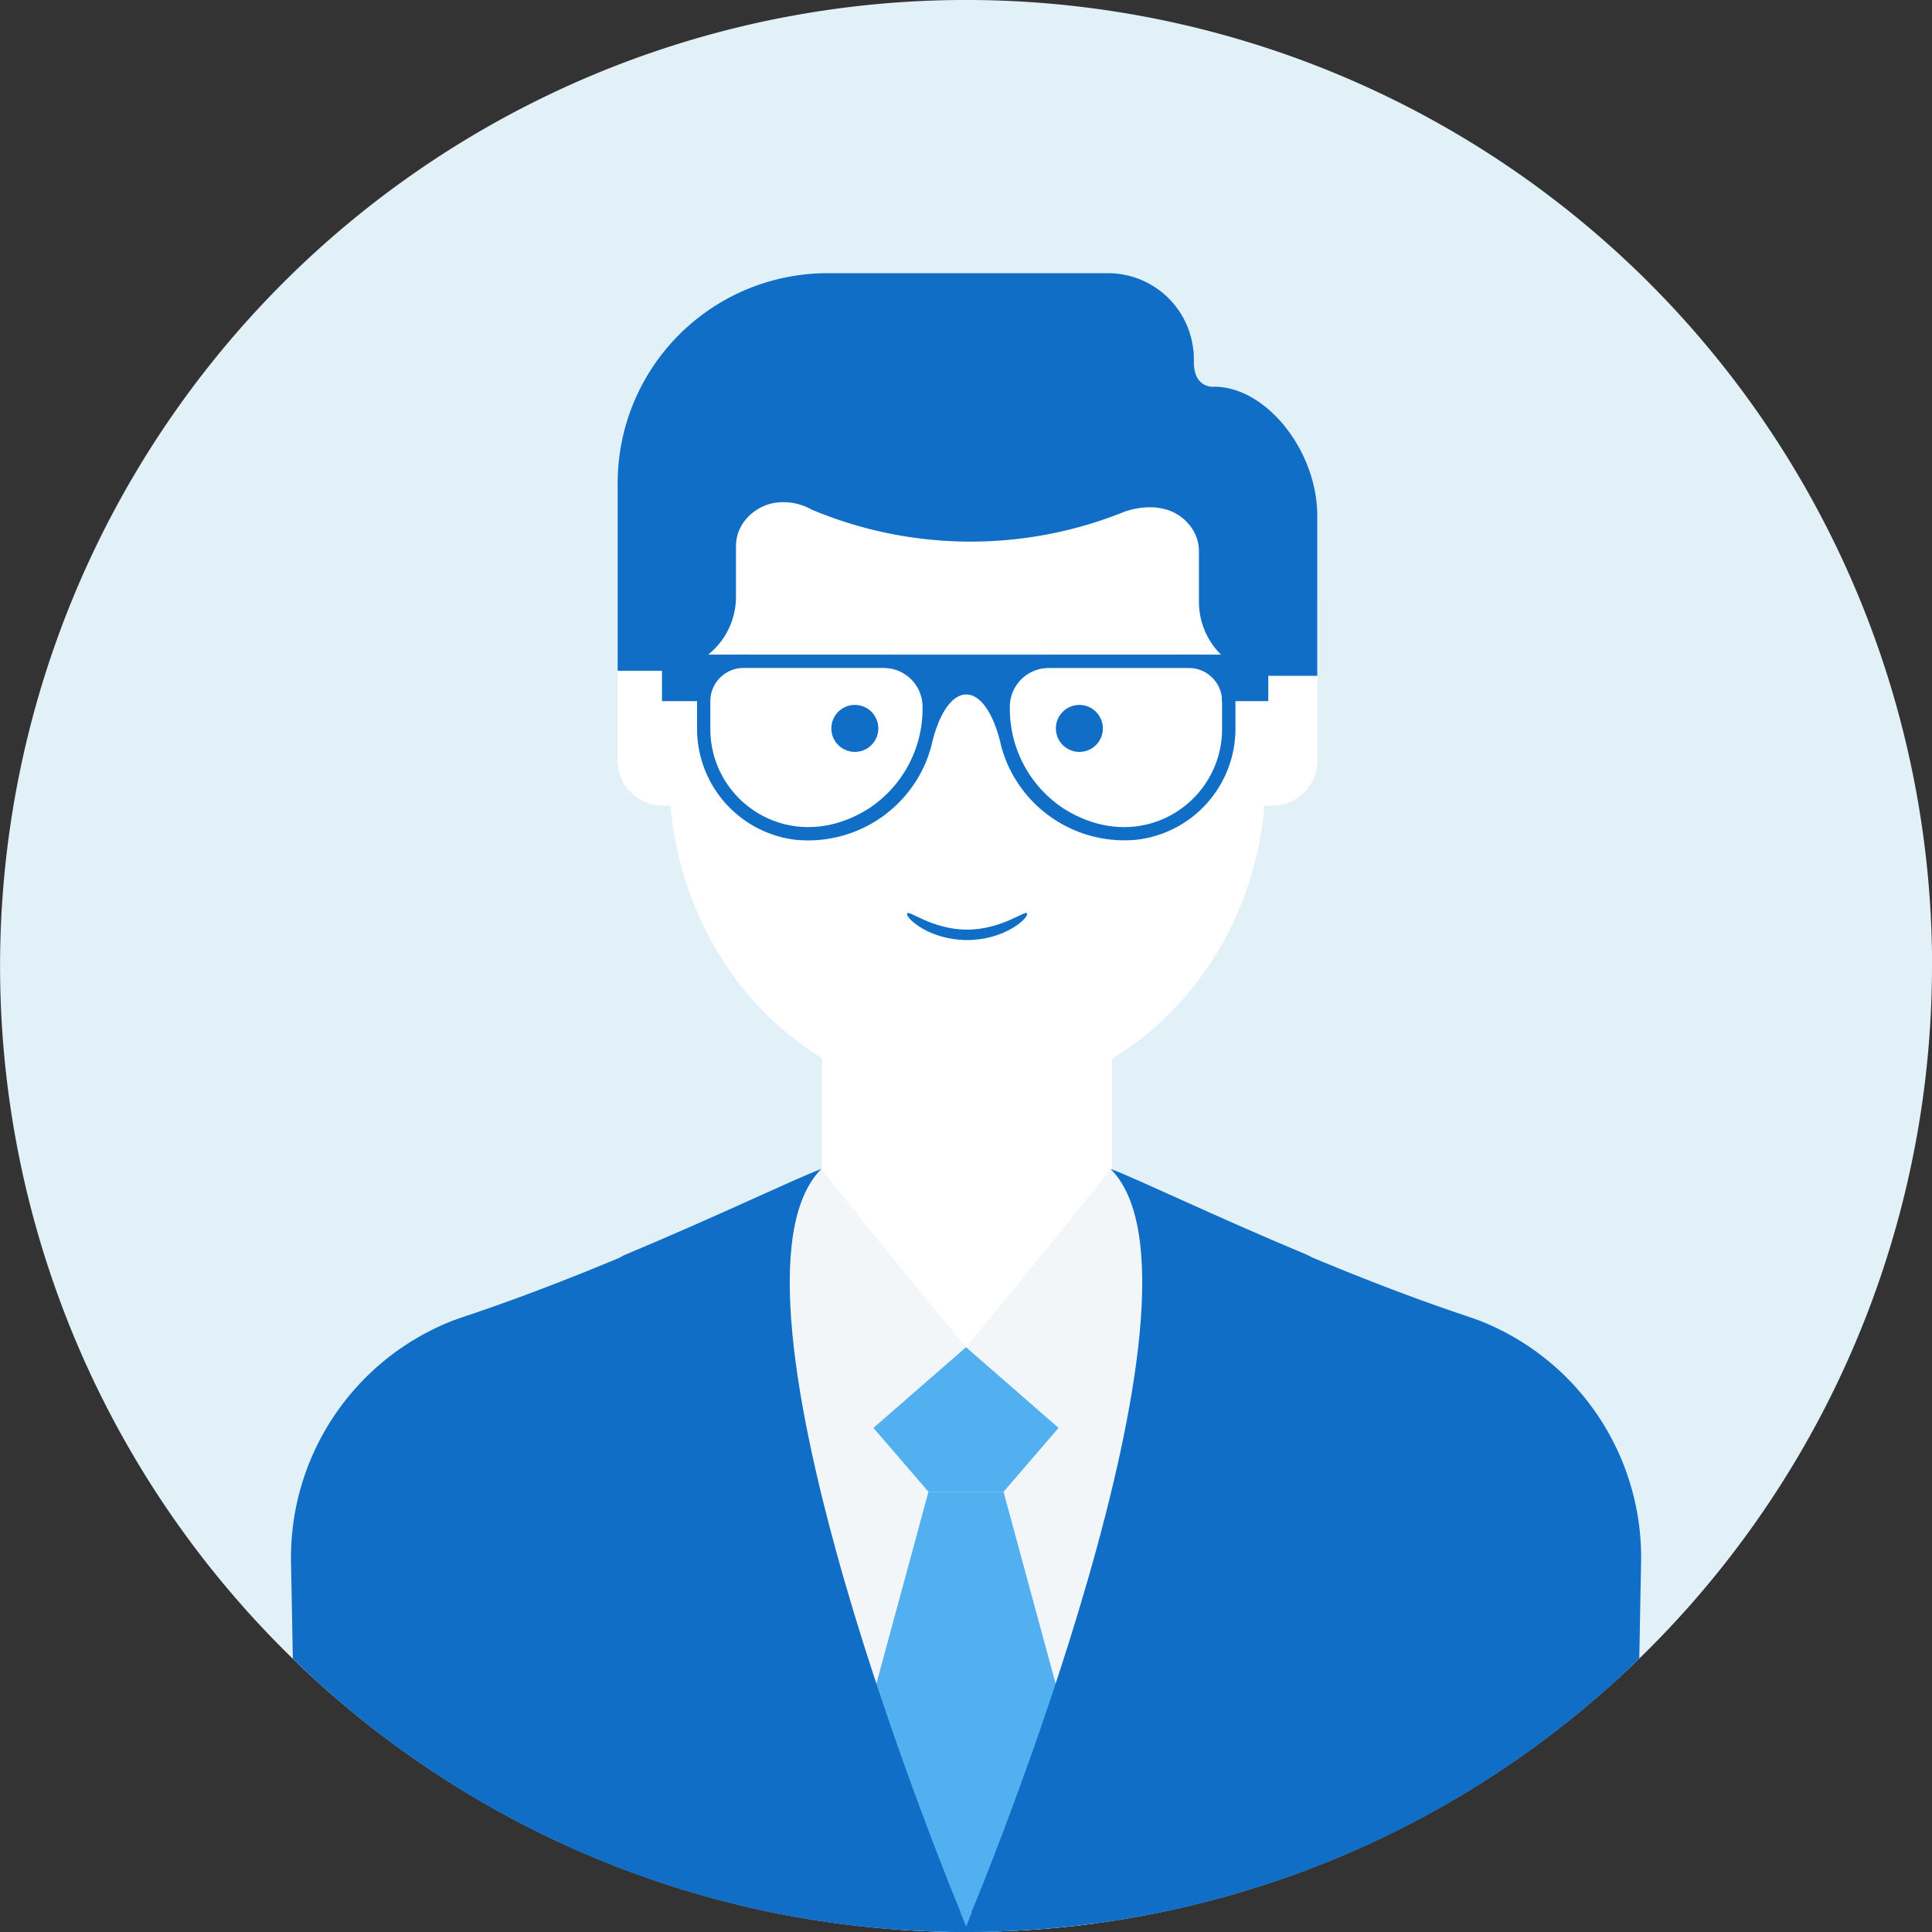
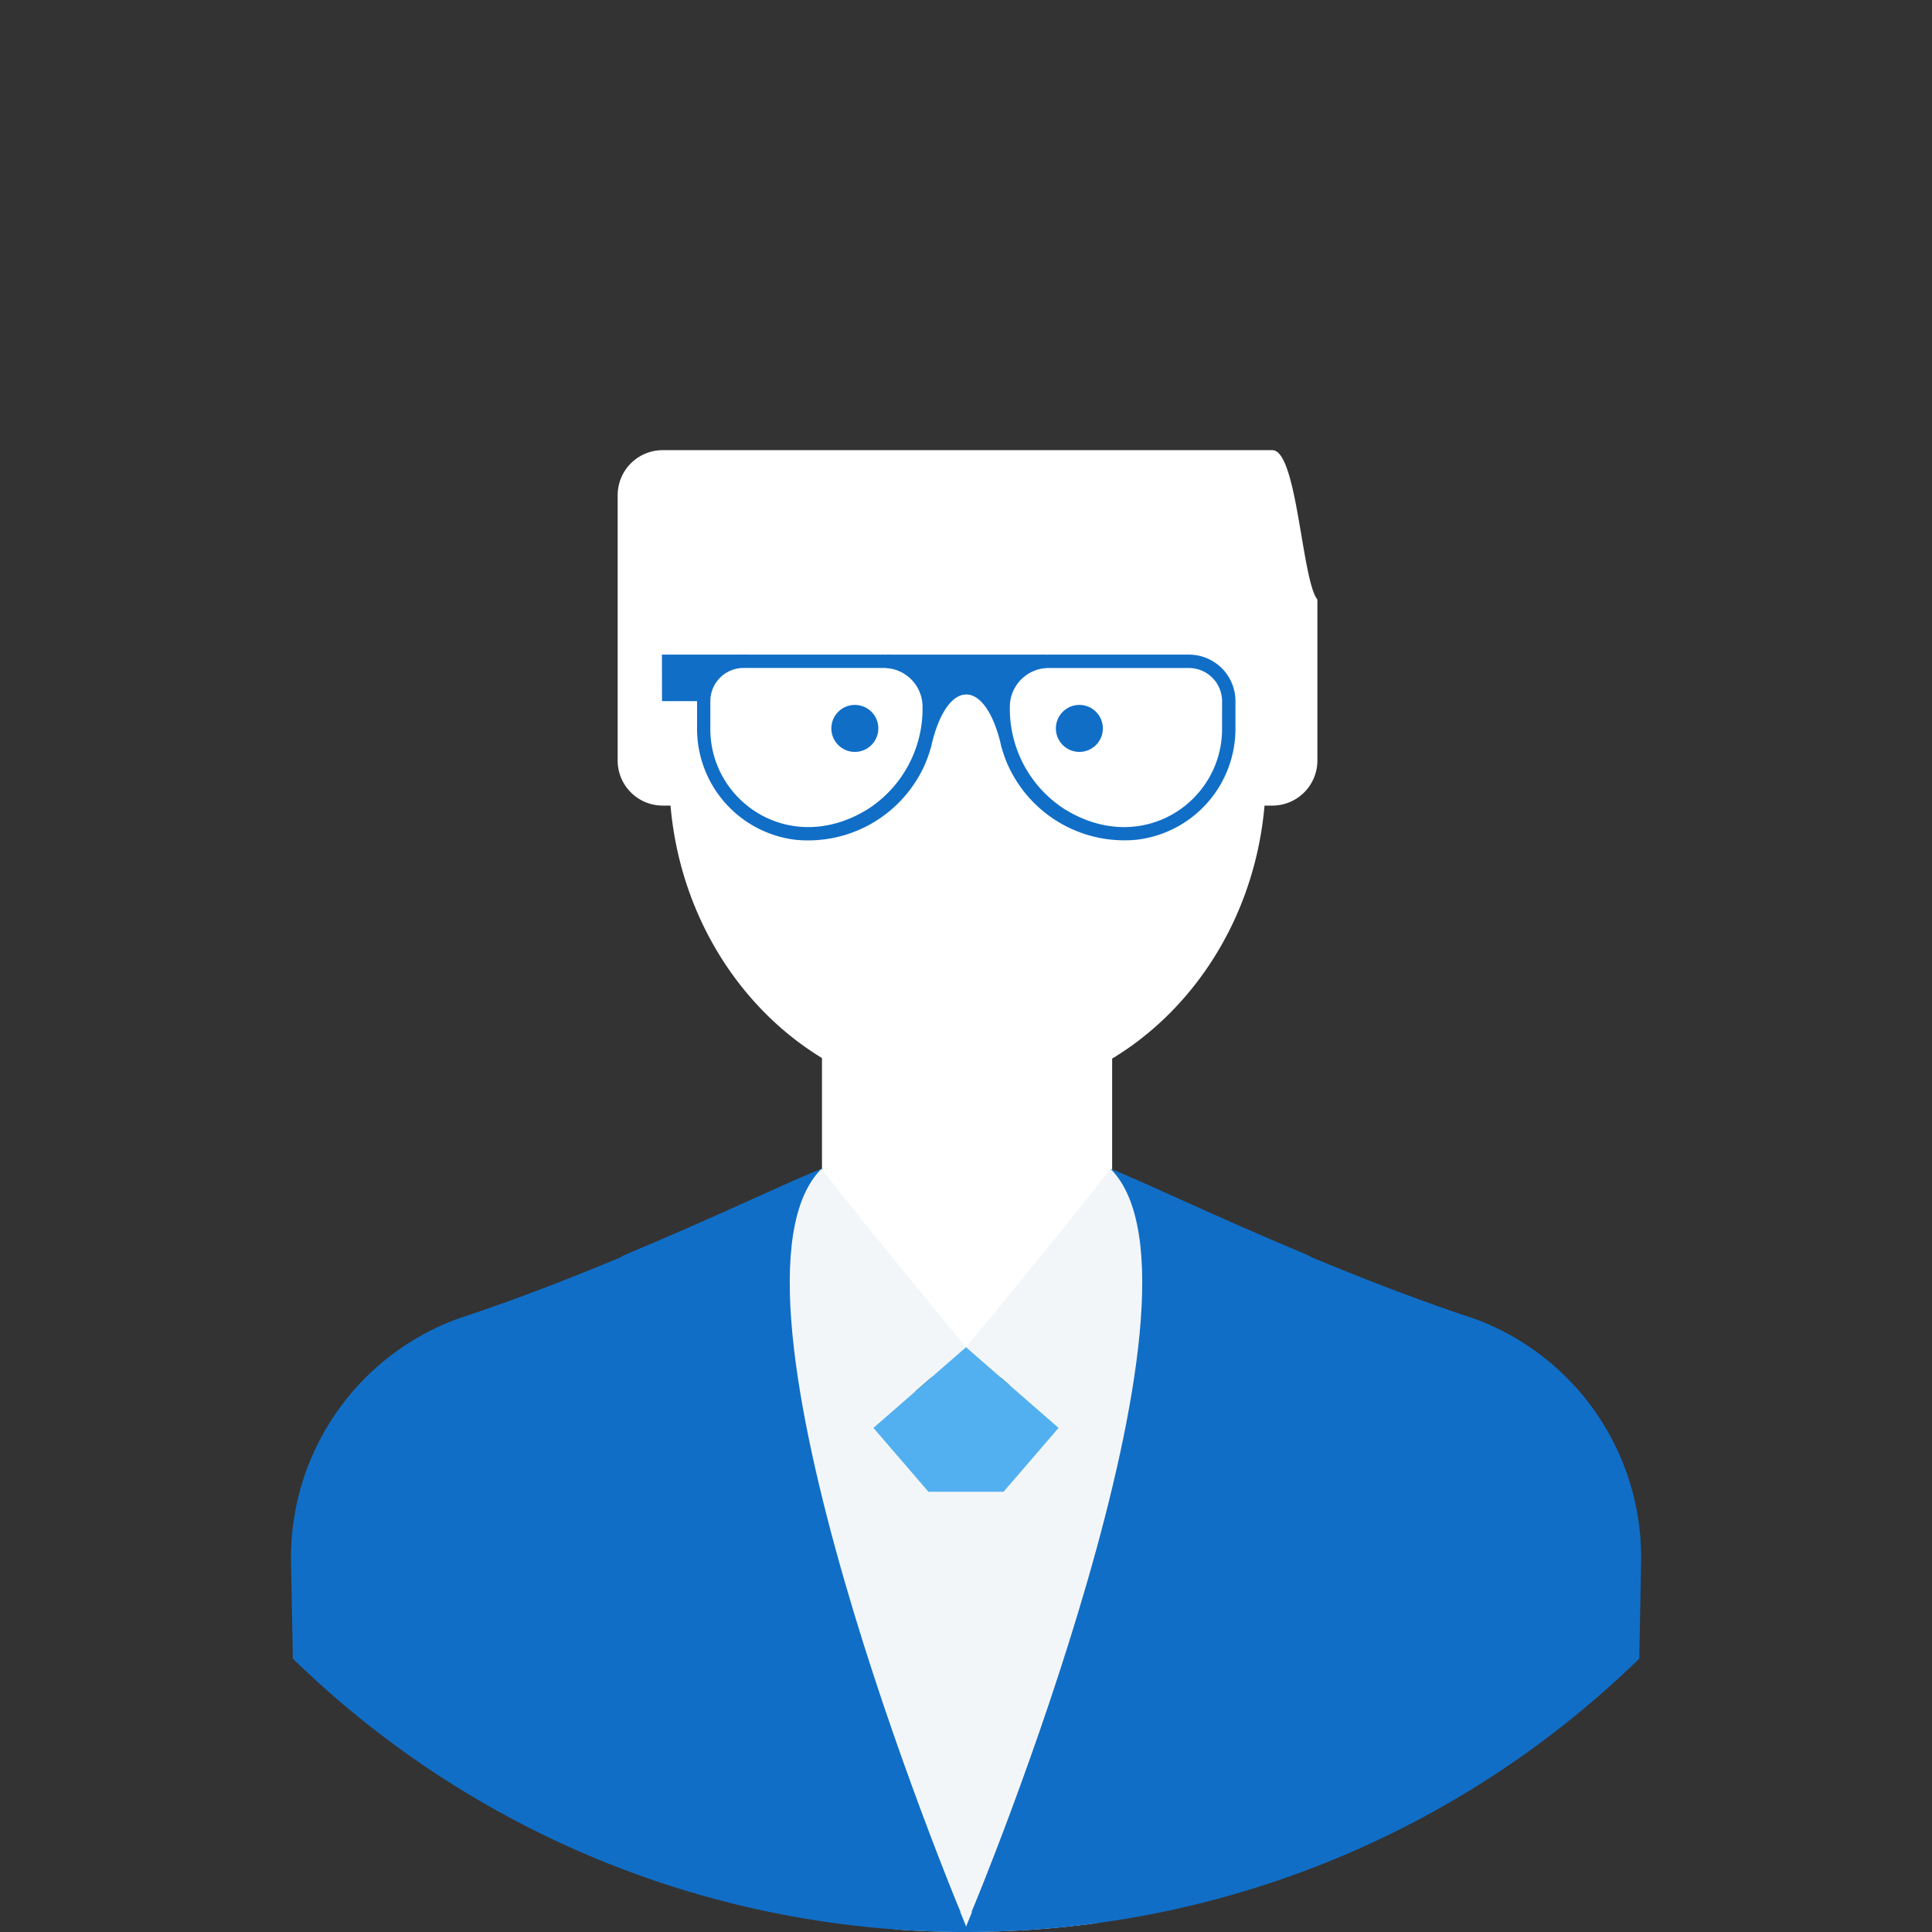
<svg xmlns="http://www.w3.org/2000/svg" width="109.743" height="109.744" viewBox="0 0 109.743 109.744">
  <rect x="0" y="0" width="109.743" height="109.744" fill="#333333" stroke="none" />
  <g transform="translate(0)">
-     <path d="M109.743,54.872a54.9,54.9,0,0,1-47.486,54.376q-2.527.343-5.128.448-1.059.044-2.133.047h-.249c-.3,0-.605,0-.9-.012q-1.477-.022-2.93-.131a54.872,54.872,0,1,1,58.831-54.729Z" fill="#e2f1f7" />
    <g transform="translate(16.524 15.515)">
      <path d="M155.478,86.21H120.847a2.558,2.558,0,0,0-2.557,2.56v15.07a2.558,2.558,0,0,0,2.557,2.56h.445c.813,9.358,8.056,16.678,16.871,16.678s16.058-7.32,16.871-16.678h.445a2.558,2.558,0,0,0,2.557-2.56V94.7C157.145,93.563,156.89,86.21,155.478,86.21Z" transform="translate(-99.729 -76.155)" fill="#fff" />
      <rect width="16.482" height="18.728" transform="translate(30.167 43.998)" fill="#fff" />
      <g transform="translate(30.698 24.526)">
        <ellipse cx="1.335" cy="1.335" rx="1.335" ry="1.335" transform="translate(0)" fill="#106ec7" />
        <ellipse cx="1.335" cy="1.335" rx="1.335" ry="1.335" transform="translate(12.754)" fill="#106ec7" />
      </g>
      <path d="M185,233.979l10.15,8.851s2.168-17.078-1.937-18.98c-3.227,4.12-8.213,10.126-8.213,10.126Z" transform="translate(-146.652 -172.971)" fill="#f3f6f8" />
      <path d="M159.573,233.979l-10.15,8.851s-2.168-17.078,1.937-18.98c3.227,4.12,8.213,10.126,8.213,10.126Z" transform="translate(-121.225 -172.971)" fill="#f3f6f8" />
      <path d="M164.529,280.9c0,6.771-4.758,12.546-11.449,14.8q-2.527.343-5.128.448-1.059.045-2.133.048h-.249c-.3,0-.605,0-.9-.012q-1.477-.022-2.93-.131c-7.3-1.952-12.615-8-12.615-15.156a14.276,14.276,0,0,1,.756-4.591h0a15.79,15.79,0,0,1,5.377-7.386q.654-.5,1.358-.949l.1-.062a18.64,18.64,0,0,1,6.107-2.423,19.514,19.514,0,0,1,4.007-.409c.448,0,.89.015,1.329.044h0a19.214,19.214,0,0,1,6.736,1.688l.11.053c.424.2.839.409,1.243.635a16.6,16.6,0,0,1,6.677,6.807A14.352,14.352,0,0,1,164.529,280.9Z" transform="translate(-107.346 -201.972)" fill="#f3f6f8" />
      <path d="M172.529,258l-5.259,4.585,3.126,3.628h4.265l3.126-3.628Z" transform="translate(-134.181 -196.991)" fill="#52b0f0" />
-       <path d="M174.541,305.927l-5.369,4.722q-1.059.045-2.133.047h-.249c-.3,0-.605,0-.9-.012l-6.6-4.758.988-3.636,1.533-5.65.012-.041,2.96-10.909h4.265l2.96,10.909.012.041,1.533,5.65.988,3.636Z" transform="translate(-128.568 -216.469)" fill="#52b0f0" />
      <path d="M94.183,267.572h-.249c-.3,0-.605,0-.9-.012q-1.477-.022-2.93-.13a54.64,54.64,0,0,1-34.284-15.388c-.036-1.913-.071-3.785-.1-5.336a14.453,14.453,0,0,1,9.18-13.86c.231-.086.472-.172.715-.252,3.04-1.014,6.077-2.2,8.848-3.358,5.259-2.195,9.56-4.28,11.1-4.855a.569.569,0,0,0-.042.044h0c-2.272,2.355-1.949,8.21-.531,14.922q.254,1.206.552,2.444c.94,3.9,2.171,7.964,3.426,11.725,1.812,5.437,3.672,10.224,4.755,12.9.128.317.246.605.35.863q.067.156.125.294Z" transform="translate(-55.71 -173.343)" fill="#106ec7" />
      <path d="M137.259,266.118s-19.944-22.275-19.359-25.8c.261-1.557,1.966-3.07,3.521-4.105.881-.587-5.977-6.327-3.215-7.477,5.274-2.2,9.6-4.295,11.134-4.87-6.745,6.745,7.626,41.664,7.919,42.251h0Z" transform="translate(-99.205 -172.985)" fill="#106ec7" />
      <path d="M223.049,246.705c-.03,1.551-.065,3.423-.1,5.336a54.65,54.65,0,0,1-30.859,15.035q-2.527.342-5.128.448-1.059.045-2.133.047h-.249q.058-.138.125-.294c.1-.258.222-.546.35-.863,1.083-2.675,2.942-7.462,4.755-12.9,1.255-3.761,2.486-7.827,3.426-11.725.291-1.207.552-2.4.777-3.553,1.222-6.241,1.388-11.588-.756-13.81h0a.315.315,0,0,0-.042-.047c1.536.575,5.837,2.661,11.1,4.855,2.77,1.157,5.807,2.343,8.848,3.358.243.08.483.166.715.252A14.453,14.453,0,0,1,223.049,246.705Z" transform="translate(-146.357 -173.343)" fill="#106ec7" />
      <path d="M185.99,266.118s19.944-22.275,19.359-25.8c-.261-1.557-1.966-3.07-3.521-4.105-.881-.587,5.977-6.327,3.215-7.477-5.274-2.2-9.6-4.295-11.135-4.87,6.745,6.745-7.626,41.664-7.919,42.251h0Z" transform="translate(-147.349 -172.985)" fill="#106ec7" />
-       <path d="M152.189,58.764s-1.127.139-1.169-1.332V57.2c0-.036-.006-.071-.006-.107v-.145a1.583,1.583,0,0,0-.033-.335,4.874,4.874,0,0,0-4.829-4.3H130.19a11.922,11.922,0,0,0-11.9,11.944v.961h0v9.678h2.527a4.2,4.2,0,0,0,4.194-4.209V67.843a2.345,2.345,0,0,1,.412-1.35,2.727,2.727,0,0,1,2.124-1.169,3.272,3.272,0,0,1,1.768.421,23.336,23.336,0,0,0,17.737.128h0s2.48-1,3.835.9a2.34,2.34,0,0,1,.421,1.361v2.841a4.2,4.2,0,0,0,4.194,4.209h2.527V66.1c0-3.725-2.922-7.338-5.846-7.338Z" transform="translate(-99.729 -52.31)" fill="#106ec7" />
      <g transform="translate(21.079 21.67)">
        <path d="M126.78,128.01h2.637v-1.13l2.26-1.51h-4.9Z" transform="translate(-126.78 -125.37)" fill="#106ec7" />
-         <path d="M231.277,128.01H228.64v-1.13l-2.26-1.51h4.9Z" transform="translate(-196.838 -125.37)" fill="#106ec7" />
        <path d="M161.434,125.37h-7.961c-.059,0-.119,0-.178.006a2.939,2.939,0,0,0-.709.133,3.986,3.986,0,0,1-.561.145c-.777.122-2.408.228-3.019.246a21.948,21.948,0,0,1-3.458-.246,4.1,4.1,0,0,1-.561-.145,2.833,2.833,0,0,0-.733-.133,1.318,1.318,0,0,0-.154-.006h-7.958a2.642,2.642,0,0,0-2.643,2.64V129.5a6.352,6.352,0,0,0,5.609,6.389,7.256,7.256,0,0,0,7.388-4.408c0-.009,0-.012.006-.021a7.35,7.35,0,0,0,.27-.78c.006-.018.012-.03.018-.047.383-1.783,1.133-3,2-3s1.616,1.213,2,3c.006.018.012.03.018.047a7.35,7.35,0,0,0,.27.78c0,.009.006.015.009.024a7.254,7.254,0,0,0,7.385,4.4,6.352,6.352,0,0,0,5.609-6.389V128.01A2.64,2.64,0,0,0,161.434,125.37Zm-15.127,2.978a6.782,6.782,0,0,1-3.067,5.772c-4.387,2.758-8.987-.353-8.987-4.52v-1.587a1.888,1.888,0,0,1,1.889-1.886H144.1a2.206,2.206,0,0,1,2.207,2.2v.018Zm17.013,1.252c0,4.167-4.6,7.279-8.987,4.52a6.782,6.782,0,0,1-3.067-5.772v-.018a2.206,2.206,0,0,1,2.207-2.2h7.961a1.886,1.886,0,0,1,1.875,1.676,1.6,1.6,0,0,1,.012.208Z" transform="translate(-131.507 -125.37)" fill="#106ec7" />
      </g>
      <rect width="9.04" height="0.753" transform="translate(33.827 21.67)" fill="#106ec7" />
-       <path d="M173.71,184.316c0,.326,1.364,1.483,3.411,1.483s3.411-1.157,3.411-1.483-1.364.89-3.411.89S173.71,183.989,173.71,184.316Z" transform="translate(-138.711 -147.916)" fill="#106ec7" />
    </g>
  </g>
</svg>